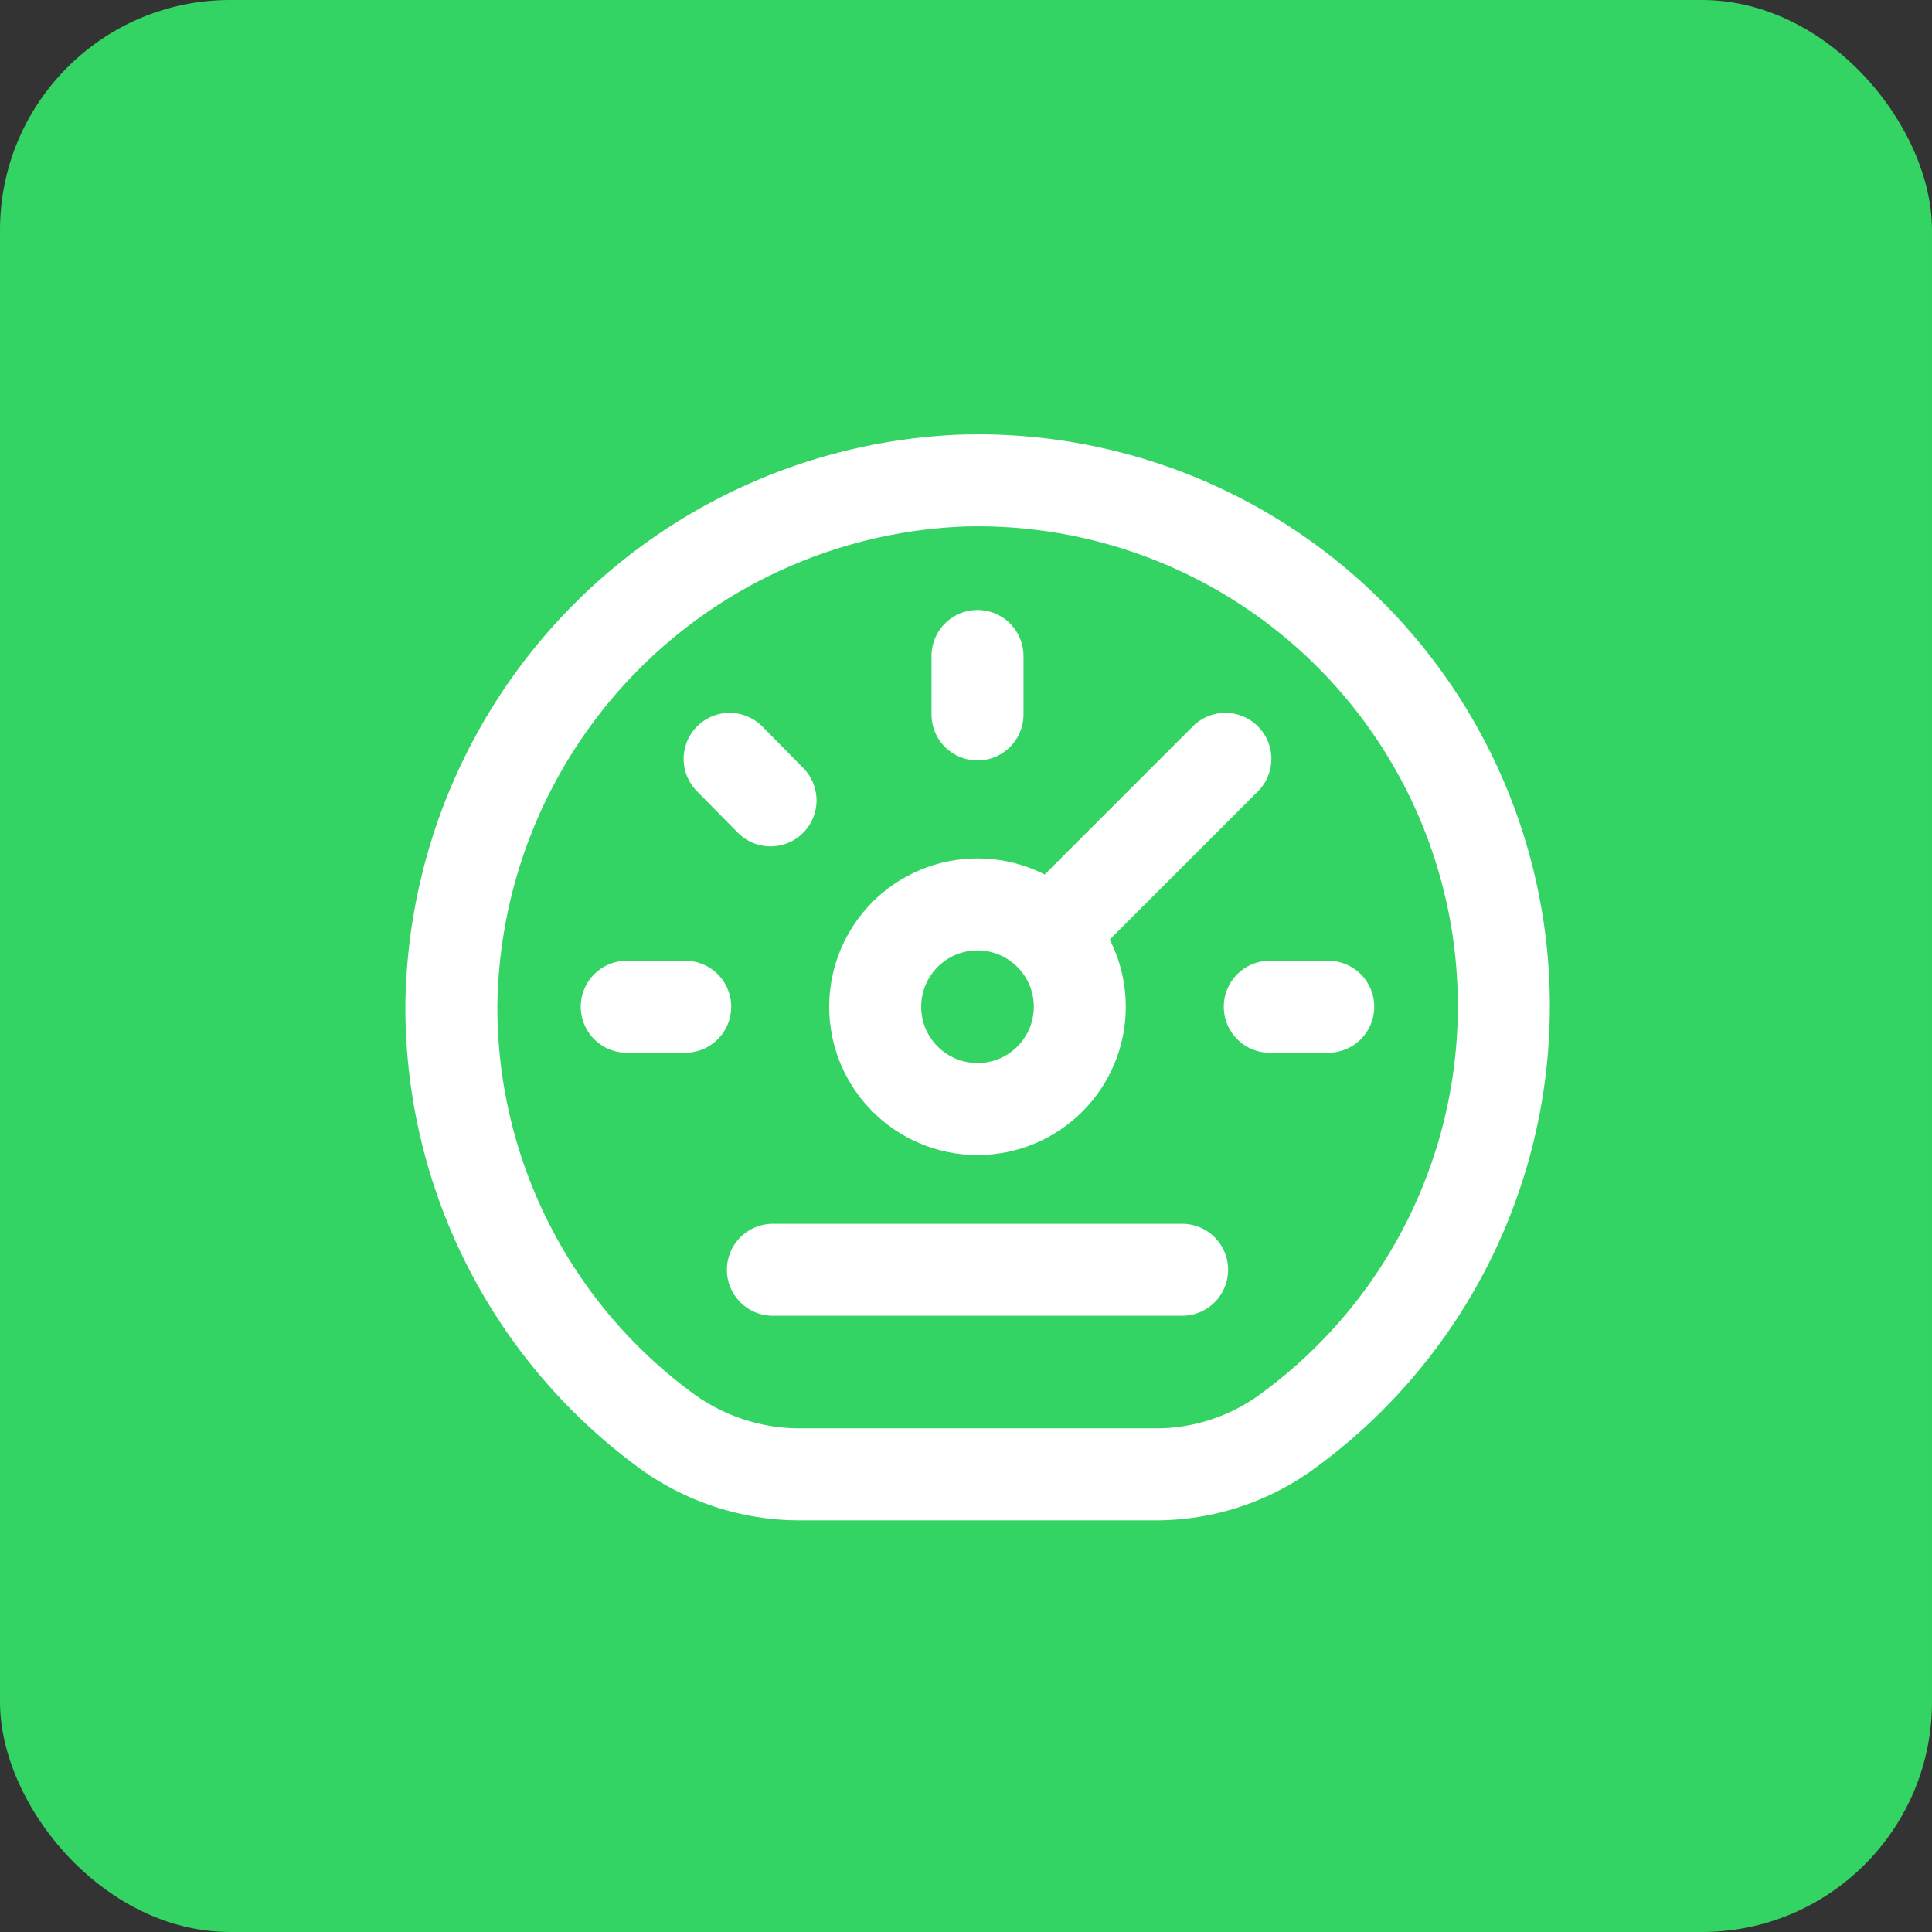
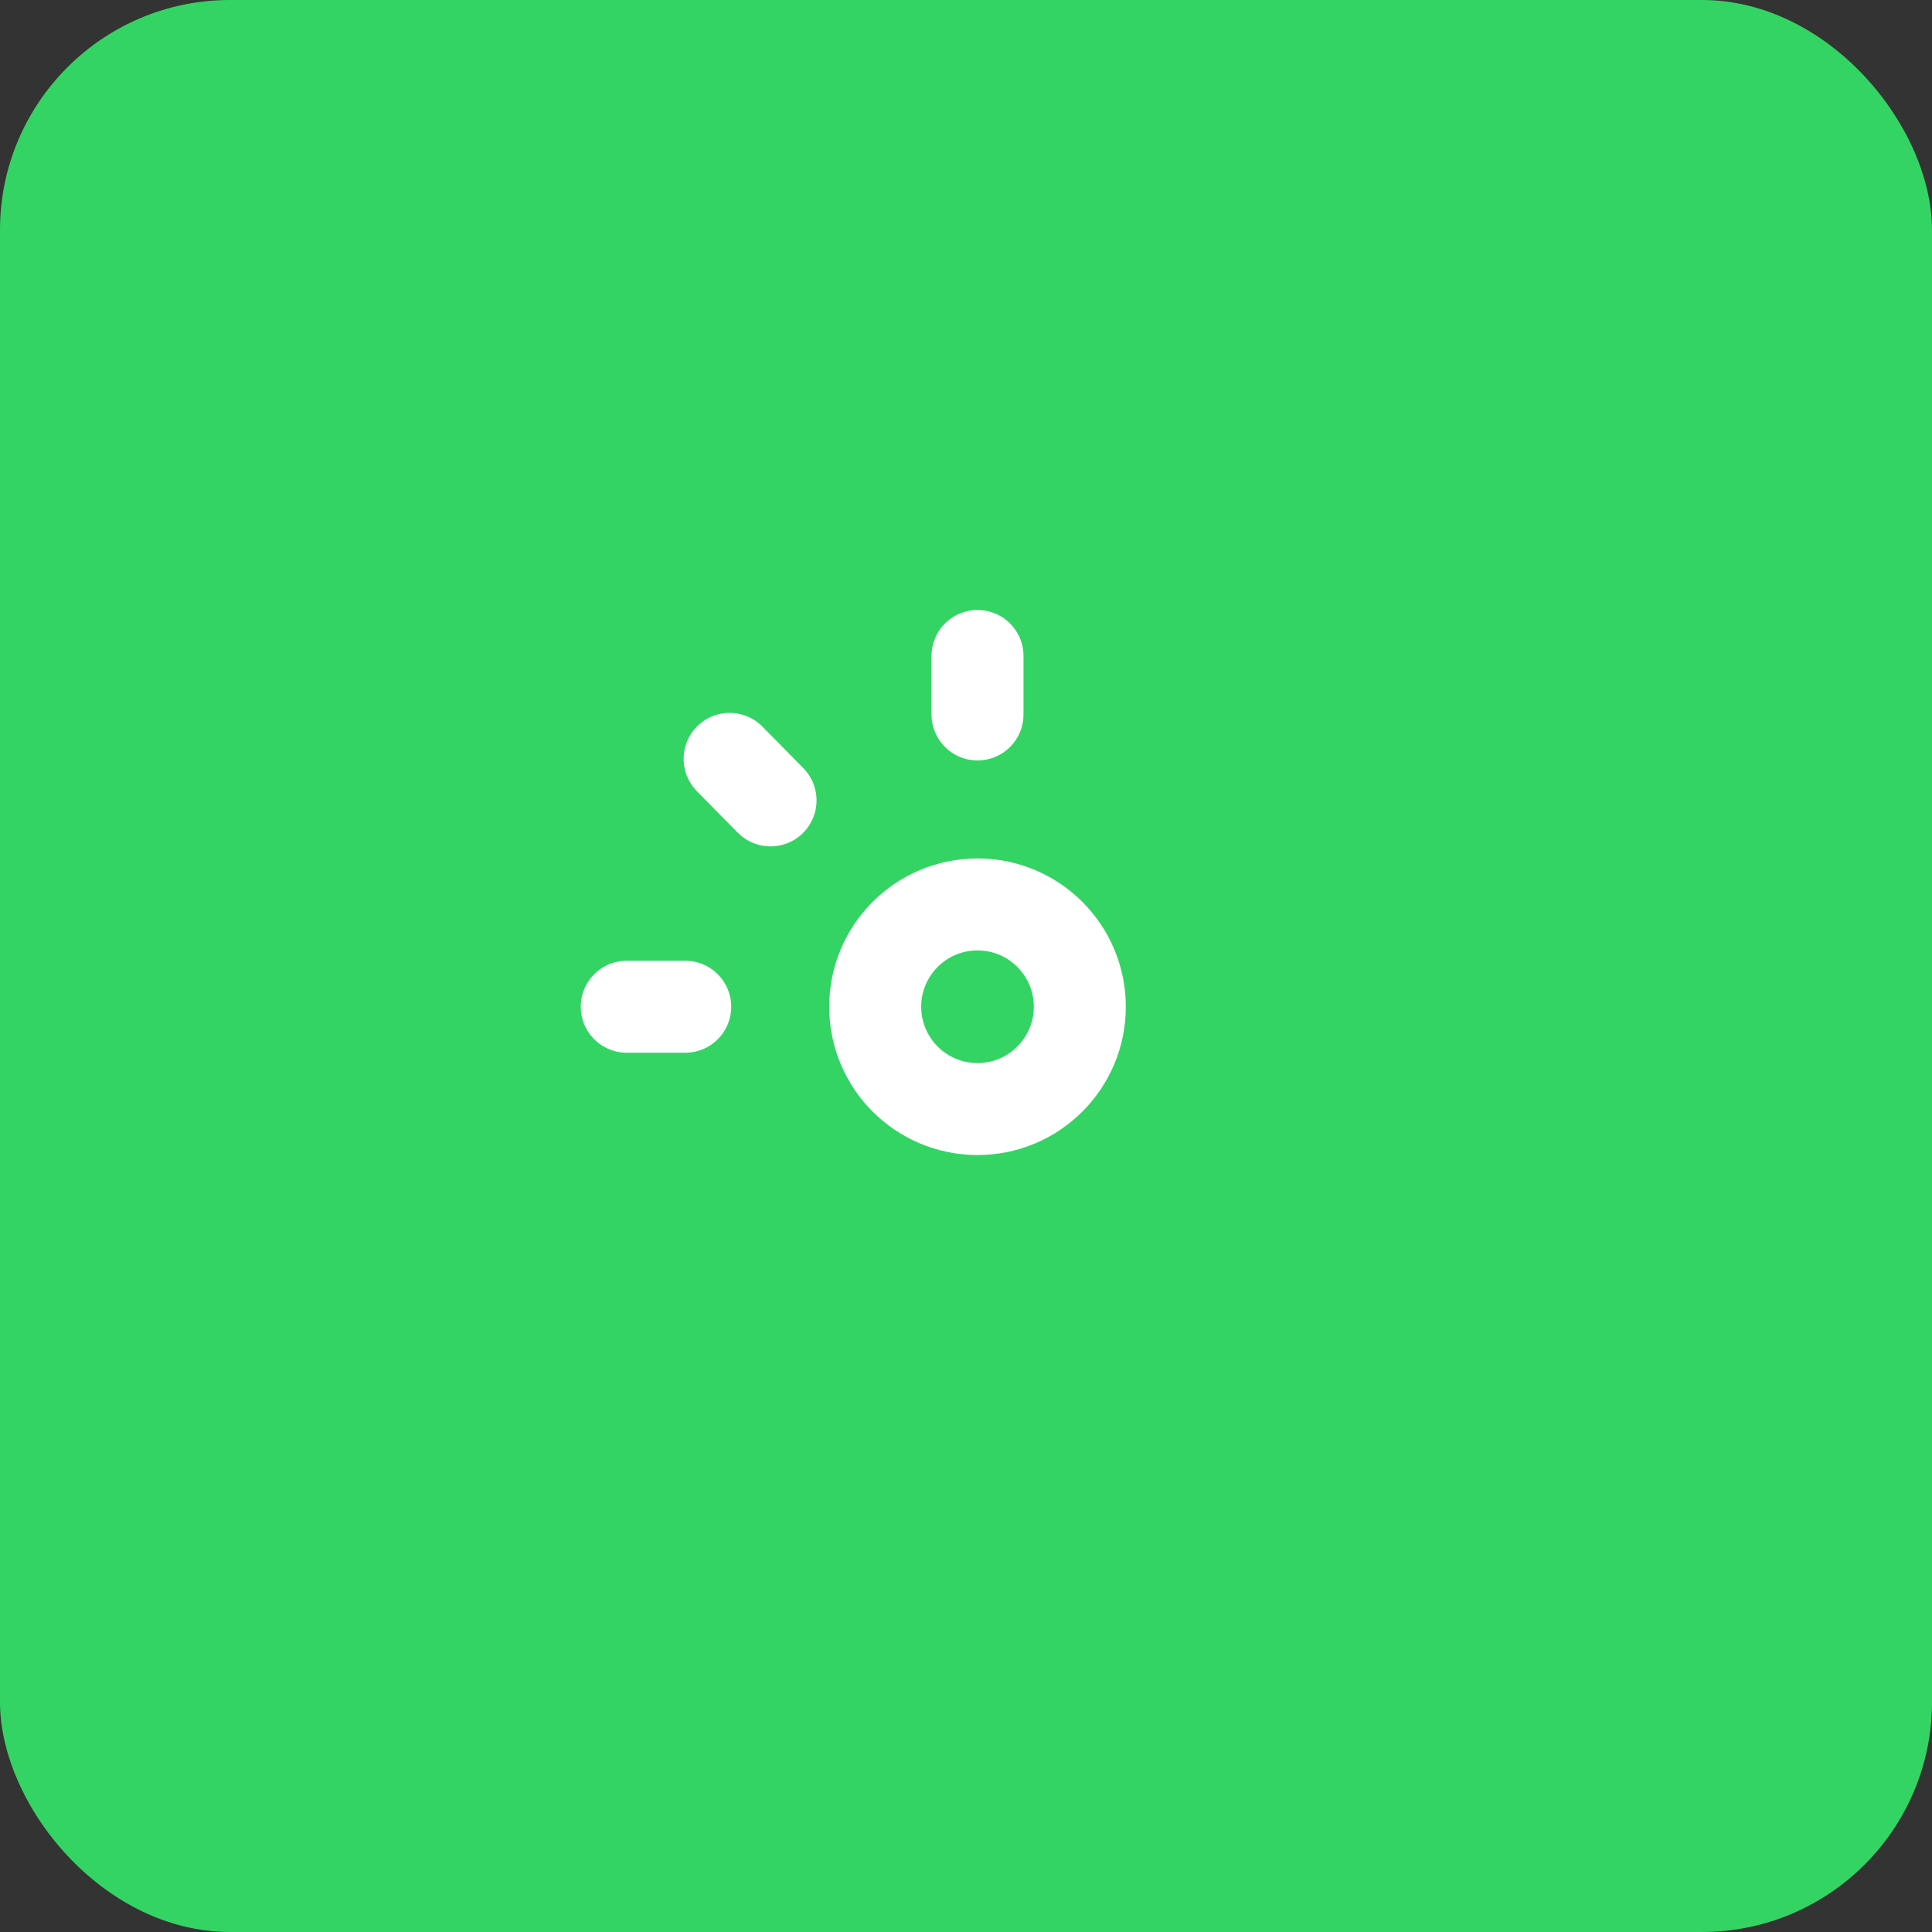
<svg xmlns="http://www.w3.org/2000/svg" width="84" height="84" viewBox="0 0 84 84">
  <rect x="0" y="0" width="84" height="84" fill="#333333" stroke="none" />
  <g id="Gruppe_167332" data-name="Gruppe 167332" transform="translate(-2780 -655)">
    <rect id="Rechteck_151857" data-name="Rechteck 151857" width="84" height="84" rx="10" transform="translate(2780 655)" fill="#33d463" />
    <g id="speed-dashboard" transform="translate(2792 667)">
-       <path id="Pfad_63114" data-name="Pfad 63114" d="M0,0H61V61H0Z" fill="none" />
      <circle id="Ellipse_3659" data-name="Ellipse 3659" cx="4.448" cy="4.448" r="4.448" transform="translate(26.052 27.323)" fill="none" stroke="#fff" stroke-linecap="round" stroke-linejoin="round" stroke-width="4" />
      <line id="Linie_4841" data-name="Linie 4841" y2="2.542" transform="translate(30.5 16.521)" fill="none" stroke="#fff" stroke-linecap="round" stroke-linejoin="round" stroke-width="4" />
      <line id="Linie_4842" data-name="Linie 4842" x2="1.779" y2="1.805" transform="translate(19.723 20.994)" fill="none" stroke="#fff" stroke-linecap="round" stroke-linejoin="round" stroke-width="4" />
-       <line id="Linie_4843" data-name="Linie 4843" y1="7.625" x2="7.625" transform="translate(33.652 20.994)" fill="none" stroke="#fff" stroke-linecap="round" stroke-linejoin="round" stroke-width="4" />
-       <line id="Linie_4844" data-name="Linie 4844" x2="17.792" transform="translate(21.604 43.208)" fill="none" stroke="#fff" stroke-linecap="round" stroke-linejoin="round" stroke-width="4" />
-       <line id="Linie_4845" data-name="Linie 4845" x1="2.542" transform="translate(43.208 31.771)" fill="none" stroke="#fff" stroke-linecap="round" stroke-linejoin="round" stroke-width="4" />
      <line id="Linie_4846" data-name="Linie 4846" x1="2.542" transform="translate(15.25 31.771)" fill="none" stroke="#fff" stroke-linecap="round" stroke-linejoin="round" stroke-width="4" />
-       <path id="Pfad_63115" data-name="Pfad 63115" d="M25.161,3.507h0A23.129,23.129,0,0,0,3,26.334H3a22.822,22.822,0,0,0,9.5,18.6h0a9.877,9.877,0,0,0,5.785,1.779H33.482a9.694,9.694,0,0,0,5.66-1.721h0A22.862,22.862,0,0,0,25.161,3.507Z" transform="translate(4.625 5.389)" fill="none" stroke="#fff" stroke-linecap="round" stroke-linejoin="round" stroke-width="4" />
    </g>
  </g>
</svg>